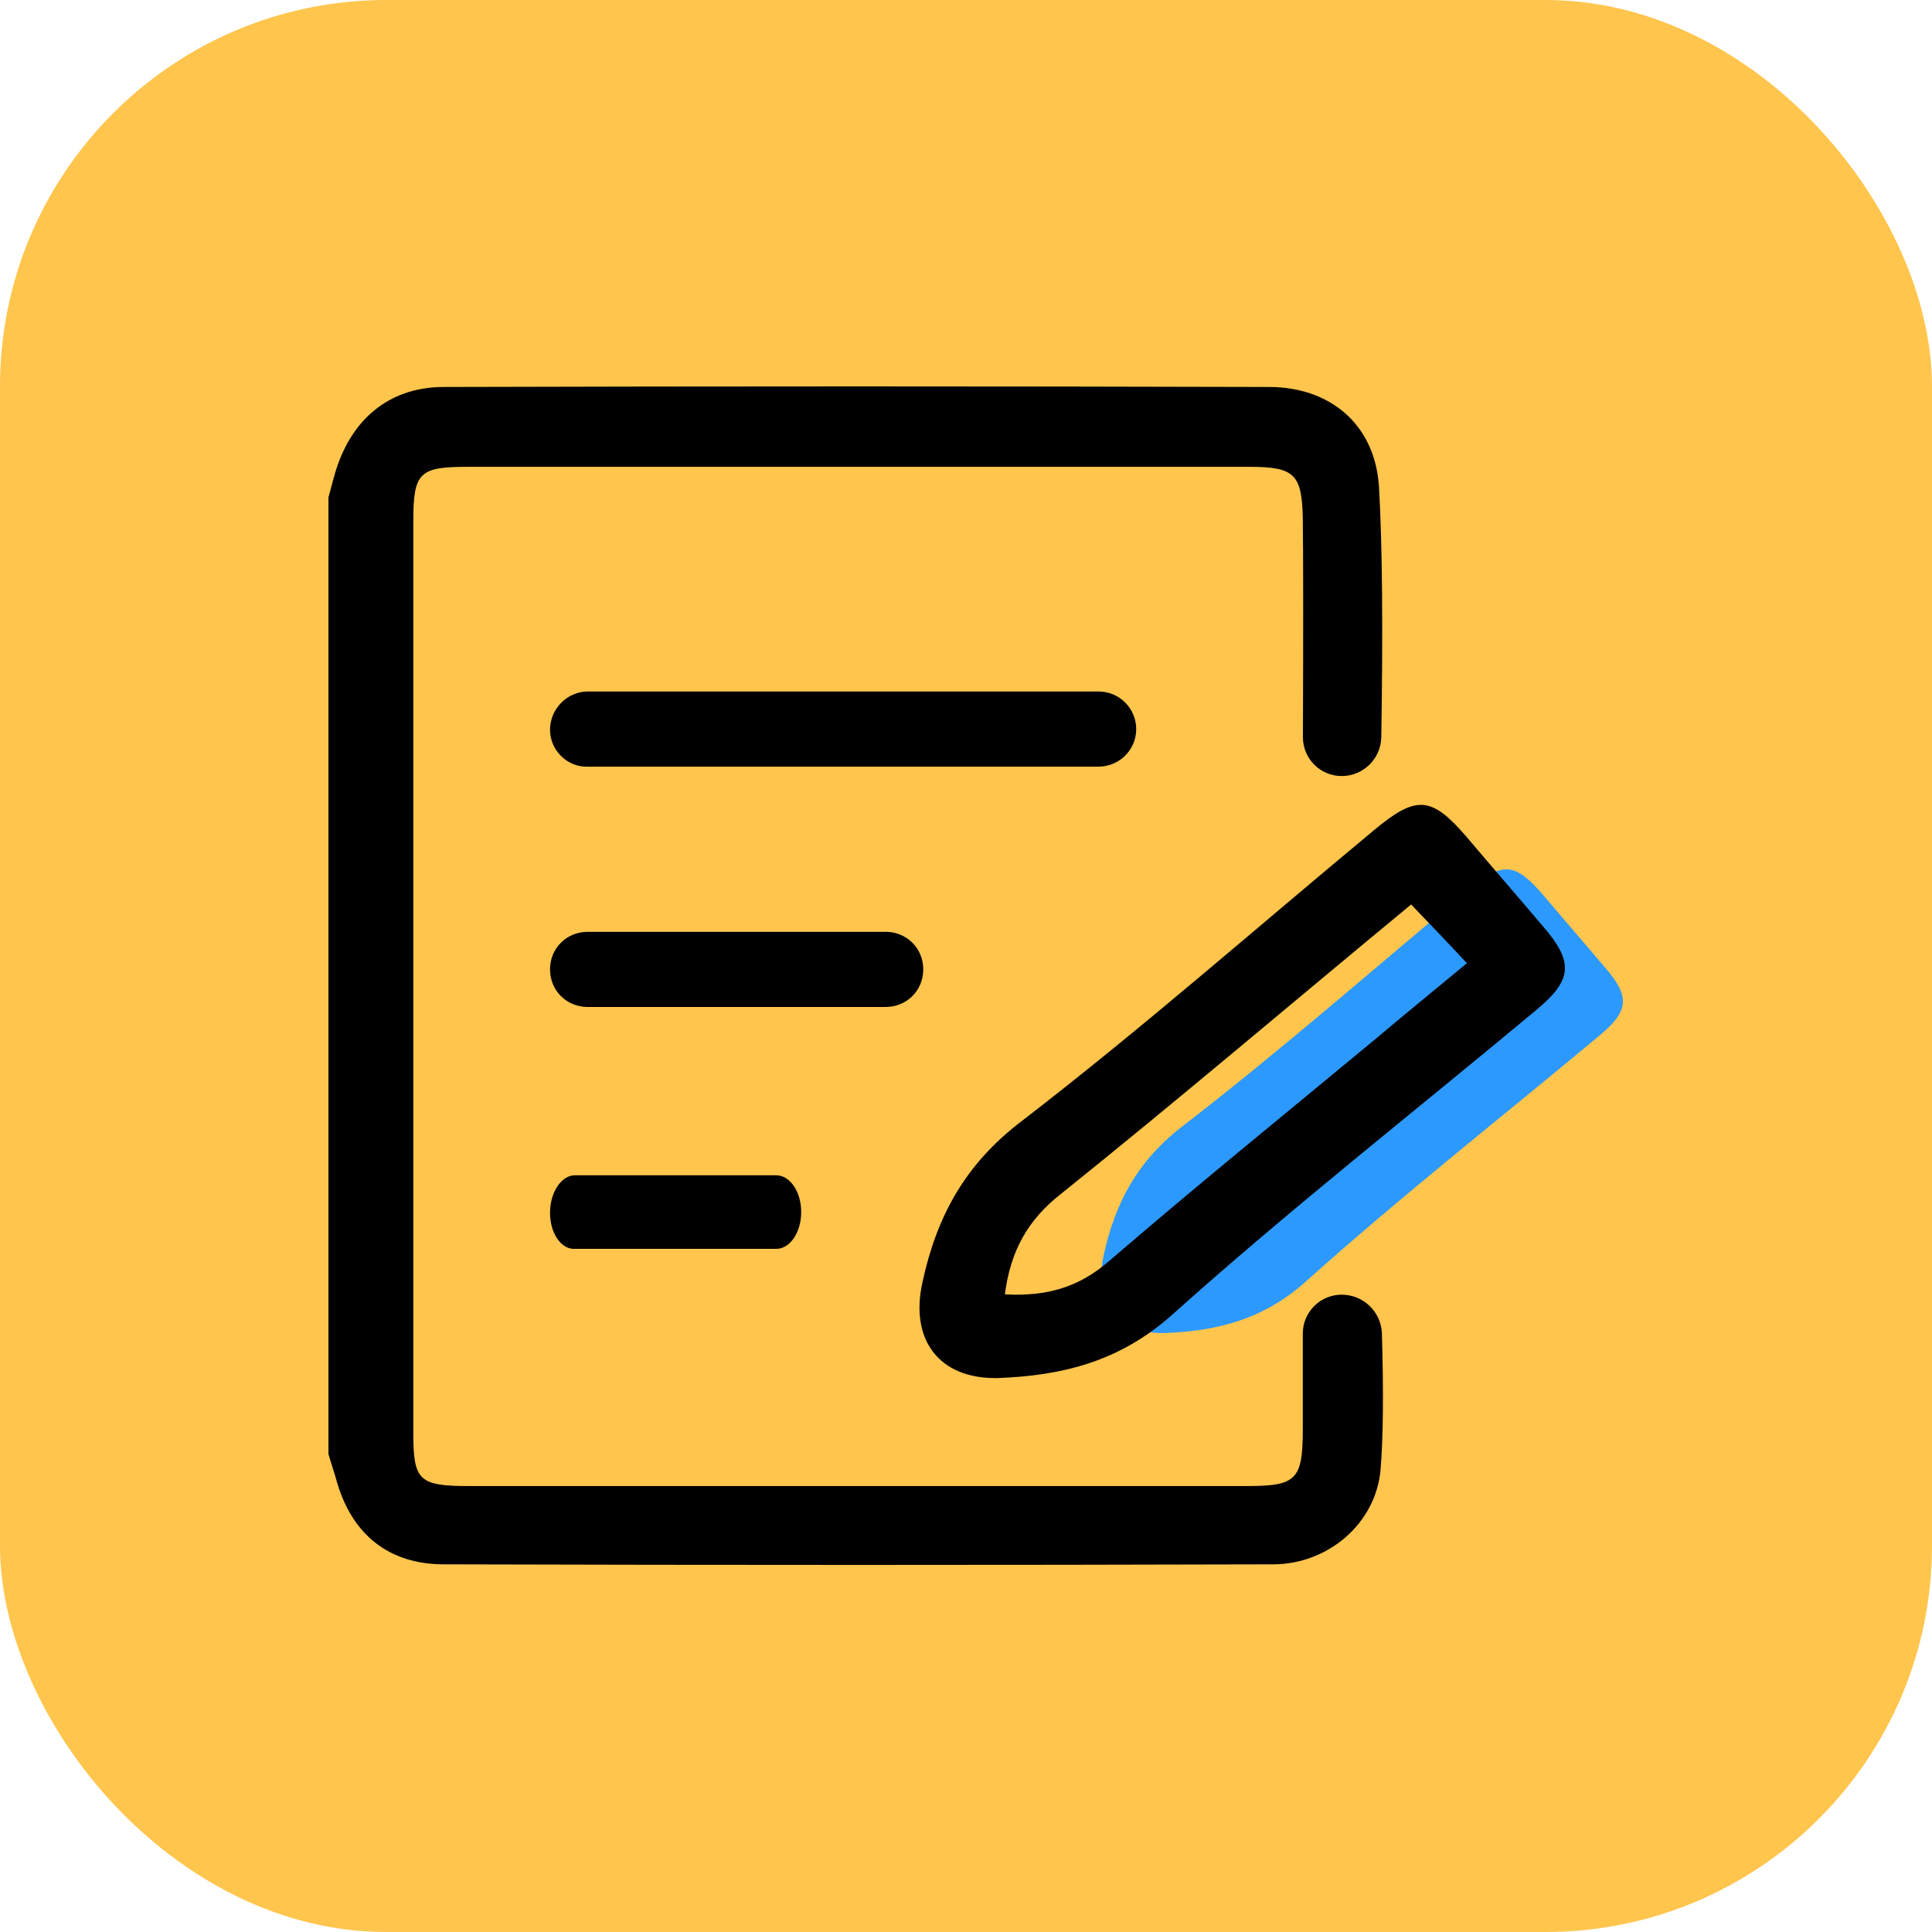
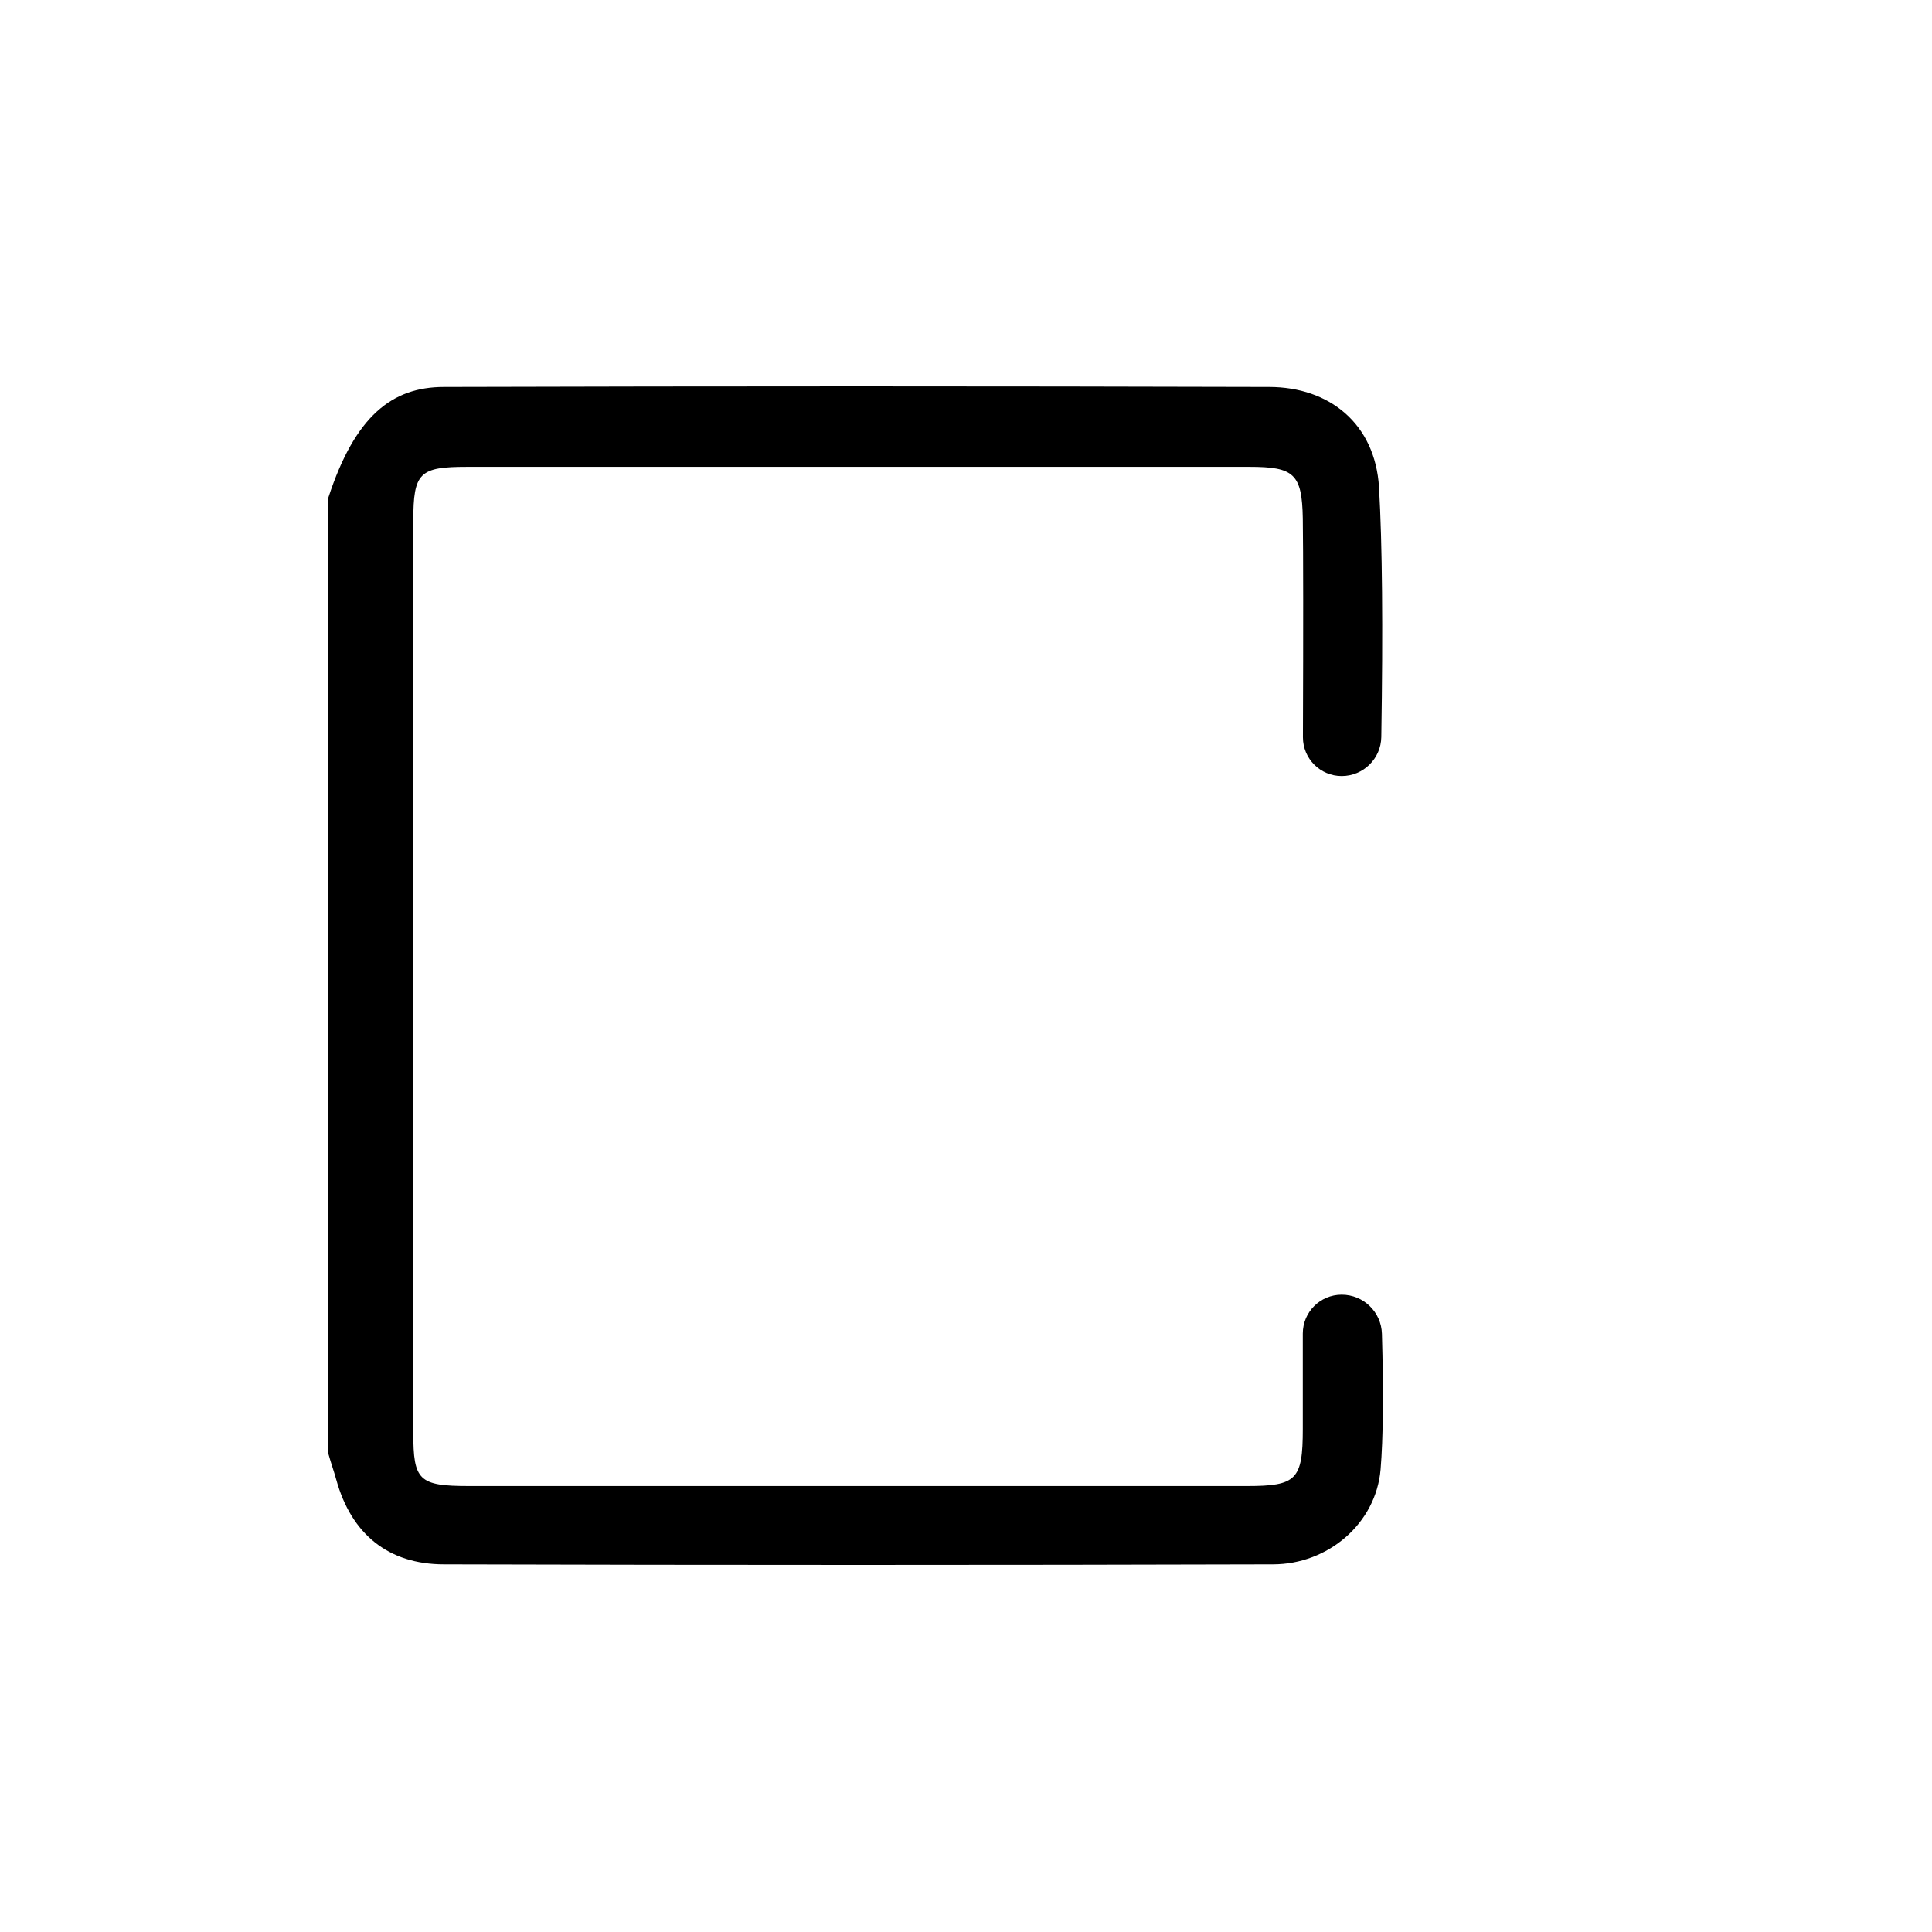
<svg xmlns="http://www.w3.org/2000/svg" width="120px" height="120px" viewBox="0 0 120 120" version="1.1">
  <title>icon-笔记-5</title>
  <g id="页面-1" stroke="none" stroke-width="1" fill="none" fill-rule="evenodd">
    <g id="16" transform="translate(-1487, -392)">
      <g id="icon-笔记-5" transform="translate(1487, 392)">
-         <rect id="矩形备份-4" fill="#FFC54D" x="0" y="0" width="120" height="120" rx="24" />
        <g id="编组" transform="translate(20.4, 24)">
-           <path d="M51.892,58.799 C48.973,58.839 47.514,56.872 48.145,54.001 C48.855,50.697 50.275,48.062 53.115,45.899 C59.19,41.219 64.949,36.145 70.866,31.229 C72.956,29.498 73.706,29.577 75.441,31.583 C76.703,33.077 78.005,34.572 79.267,36.066 C80.845,37.876 80.806,38.78 78.952,40.314 C72.877,45.388 66.606,50.304 60.689,55.614 C58.046,57.973 55.166,58.681 51.892,58.799 L51.892,58.799 Z" id="路径" fill="#2C99FF" />
-           <path d="M0,6.892 C0.195,6.211 0.342,5.531 0.586,4.85 C1.659,1.835 3.953,0.036 7.174,0.036 C24.256,-0.012 41.338,-0.012 58.42,0.036 C62.178,0.036 65.009,2.322 65.253,6.26 C65.457,9.805 65.504,14.979 65.395,21.781 C65.373,23.124 64.278,24.201 62.934,24.201 C61.605,24.201 60.527,23.124 60.527,21.794 C60.527,21.792 60.527,21.789 60.527,21.786 C60.551,14.917 60.548,10.389 60.519,8.205 C60.47,5.433 59.982,4.996 57.2,4.996 L8.639,4.996 C5.661,4.996 5.271,5.336 5.271,8.351 L5.271,64.995 C5.271,67.961 5.613,68.301 8.736,68.301 L57.053,68.301 C60.128,68.301 60.519,67.912 60.519,64.752 C60.519,62.778 60.519,60.804 60.519,58.83 C60.519,57.496 61.6,56.415 62.934,56.415 C64.288,56.415 65.396,57.491 65.434,58.844 C65.54,62.513 65.512,65.325 65.35,67.28 C65.057,70.635 62.08,73.164 58.664,73.164 C41.484,73.212 24.354,73.212 7.174,73.164 C3.709,73.164 1.415,71.267 0.488,67.912 C0.342,67.378 0.146,66.843 0,66.308 L0,6.892 Z" id="路径" fill="#000000" fill-rule="nonzero" />
-           <path d="M41.528,61.596 C37.916,61.644 36.11,59.213 36.891,55.664 C37.77,51.579 39.527,48.322 43.041,45.648 C50.557,39.862 57.682,33.589 65.003,27.512 C67.59,25.372 68.517,25.47 70.665,27.949 C72.226,29.797 73.837,31.645 75.399,33.492 C77.351,35.729 77.302,36.847 75.008,38.743 C67.492,45.016 59.732,51.093 52.411,57.657 C49.141,60.574 45.579,61.45 41.528,61.596 L41.528,61.596 Z M42.016,56.393 C44.603,56.539 46.604,55.955 48.458,54.351 C53.876,49.683 59.391,45.21 64.906,40.64 C66.809,39.035 68.712,37.479 70.713,35.826 C69.444,34.465 68.322,33.298 67.248,32.179 C59.83,38.306 52.753,44.335 45.481,50.169 C43.431,51.774 42.358,53.719 42.016,56.393 Z M13.763,21.333 C13.763,20.02 14.837,18.95 16.106,18.95 L47.829,18.95 C49.147,18.95 50.172,20.02 50.172,21.284 C50.172,22.597 49.098,23.618 47.829,23.618 L16.106,23.618 C14.837,23.667 13.763,22.597 13.763,21.333 L13.763,21.333 Z M13.763,36.211 C13.763,34.898 14.788,33.877 16.106,33.877 L34.603,33.877 C35.921,33.877 36.946,34.898 36.946,36.211 C36.946,37.524 35.921,38.545 34.603,38.545 L16.106,38.545 C14.788,38.545 13.763,37.524 13.763,36.211 L13.763,36.211 Z M13.763,51.332 C13.763,50.068 14.456,48.999 15.313,48.999 L27.813,48.999 C28.67,48.999 29.363,50.02 29.363,51.284 C29.363,52.548 28.67,53.569 27.813,53.569 L15.313,53.569 C14.456,53.618 13.763,52.597 13.763,51.332 L13.763,51.332 Z" id="形状" fill="#000000" fill-rule="nonzero" />
+           <path d="M0,6.892 C1.659,1.835 3.953,0.036 7.174,0.036 C24.256,-0.012 41.338,-0.012 58.42,0.036 C62.178,0.036 65.009,2.322 65.253,6.26 C65.457,9.805 65.504,14.979 65.395,21.781 C65.373,23.124 64.278,24.201 62.934,24.201 C61.605,24.201 60.527,23.124 60.527,21.794 C60.527,21.792 60.527,21.789 60.527,21.786 C60.551,14.917 60.548,10.389 60.519,8.205 C60.47,5.433 59.982,4.996 57.2,4.996 L8.639,4.996 C5.661,4.996 5.271,5.336 5.271,8.351 L5.271,64.995 C5.271,67.961 5.613,68.301 8.736,68.301 L57.053,68.301 C60.128,68.301 60.519,67.912 60.519,64.752 C60.519,62.778 60.519,60.804 60.519,58.83 C60.519,57.496 61.6,56.415 62.934,56.415 C64.288,56.415 65.396,57.491 65.434,58.844 C65.54,62.513 65.512,65.325 65.35,67.28 C65.057,70.635 62.08,73.164 58.664,73.164 C41.484,73.212 24.354,73.212 7.174,73.164 C3.709,73.164 1.415,71.267 0.488,67.912 C0.342,67.378 0.146,66.843 0,66.308 L0,6.892 Z" id="路径" fill="#000000" fill-rule="nonzero" />
        </g>
      </g>
    </g>
  </g>
</svg>